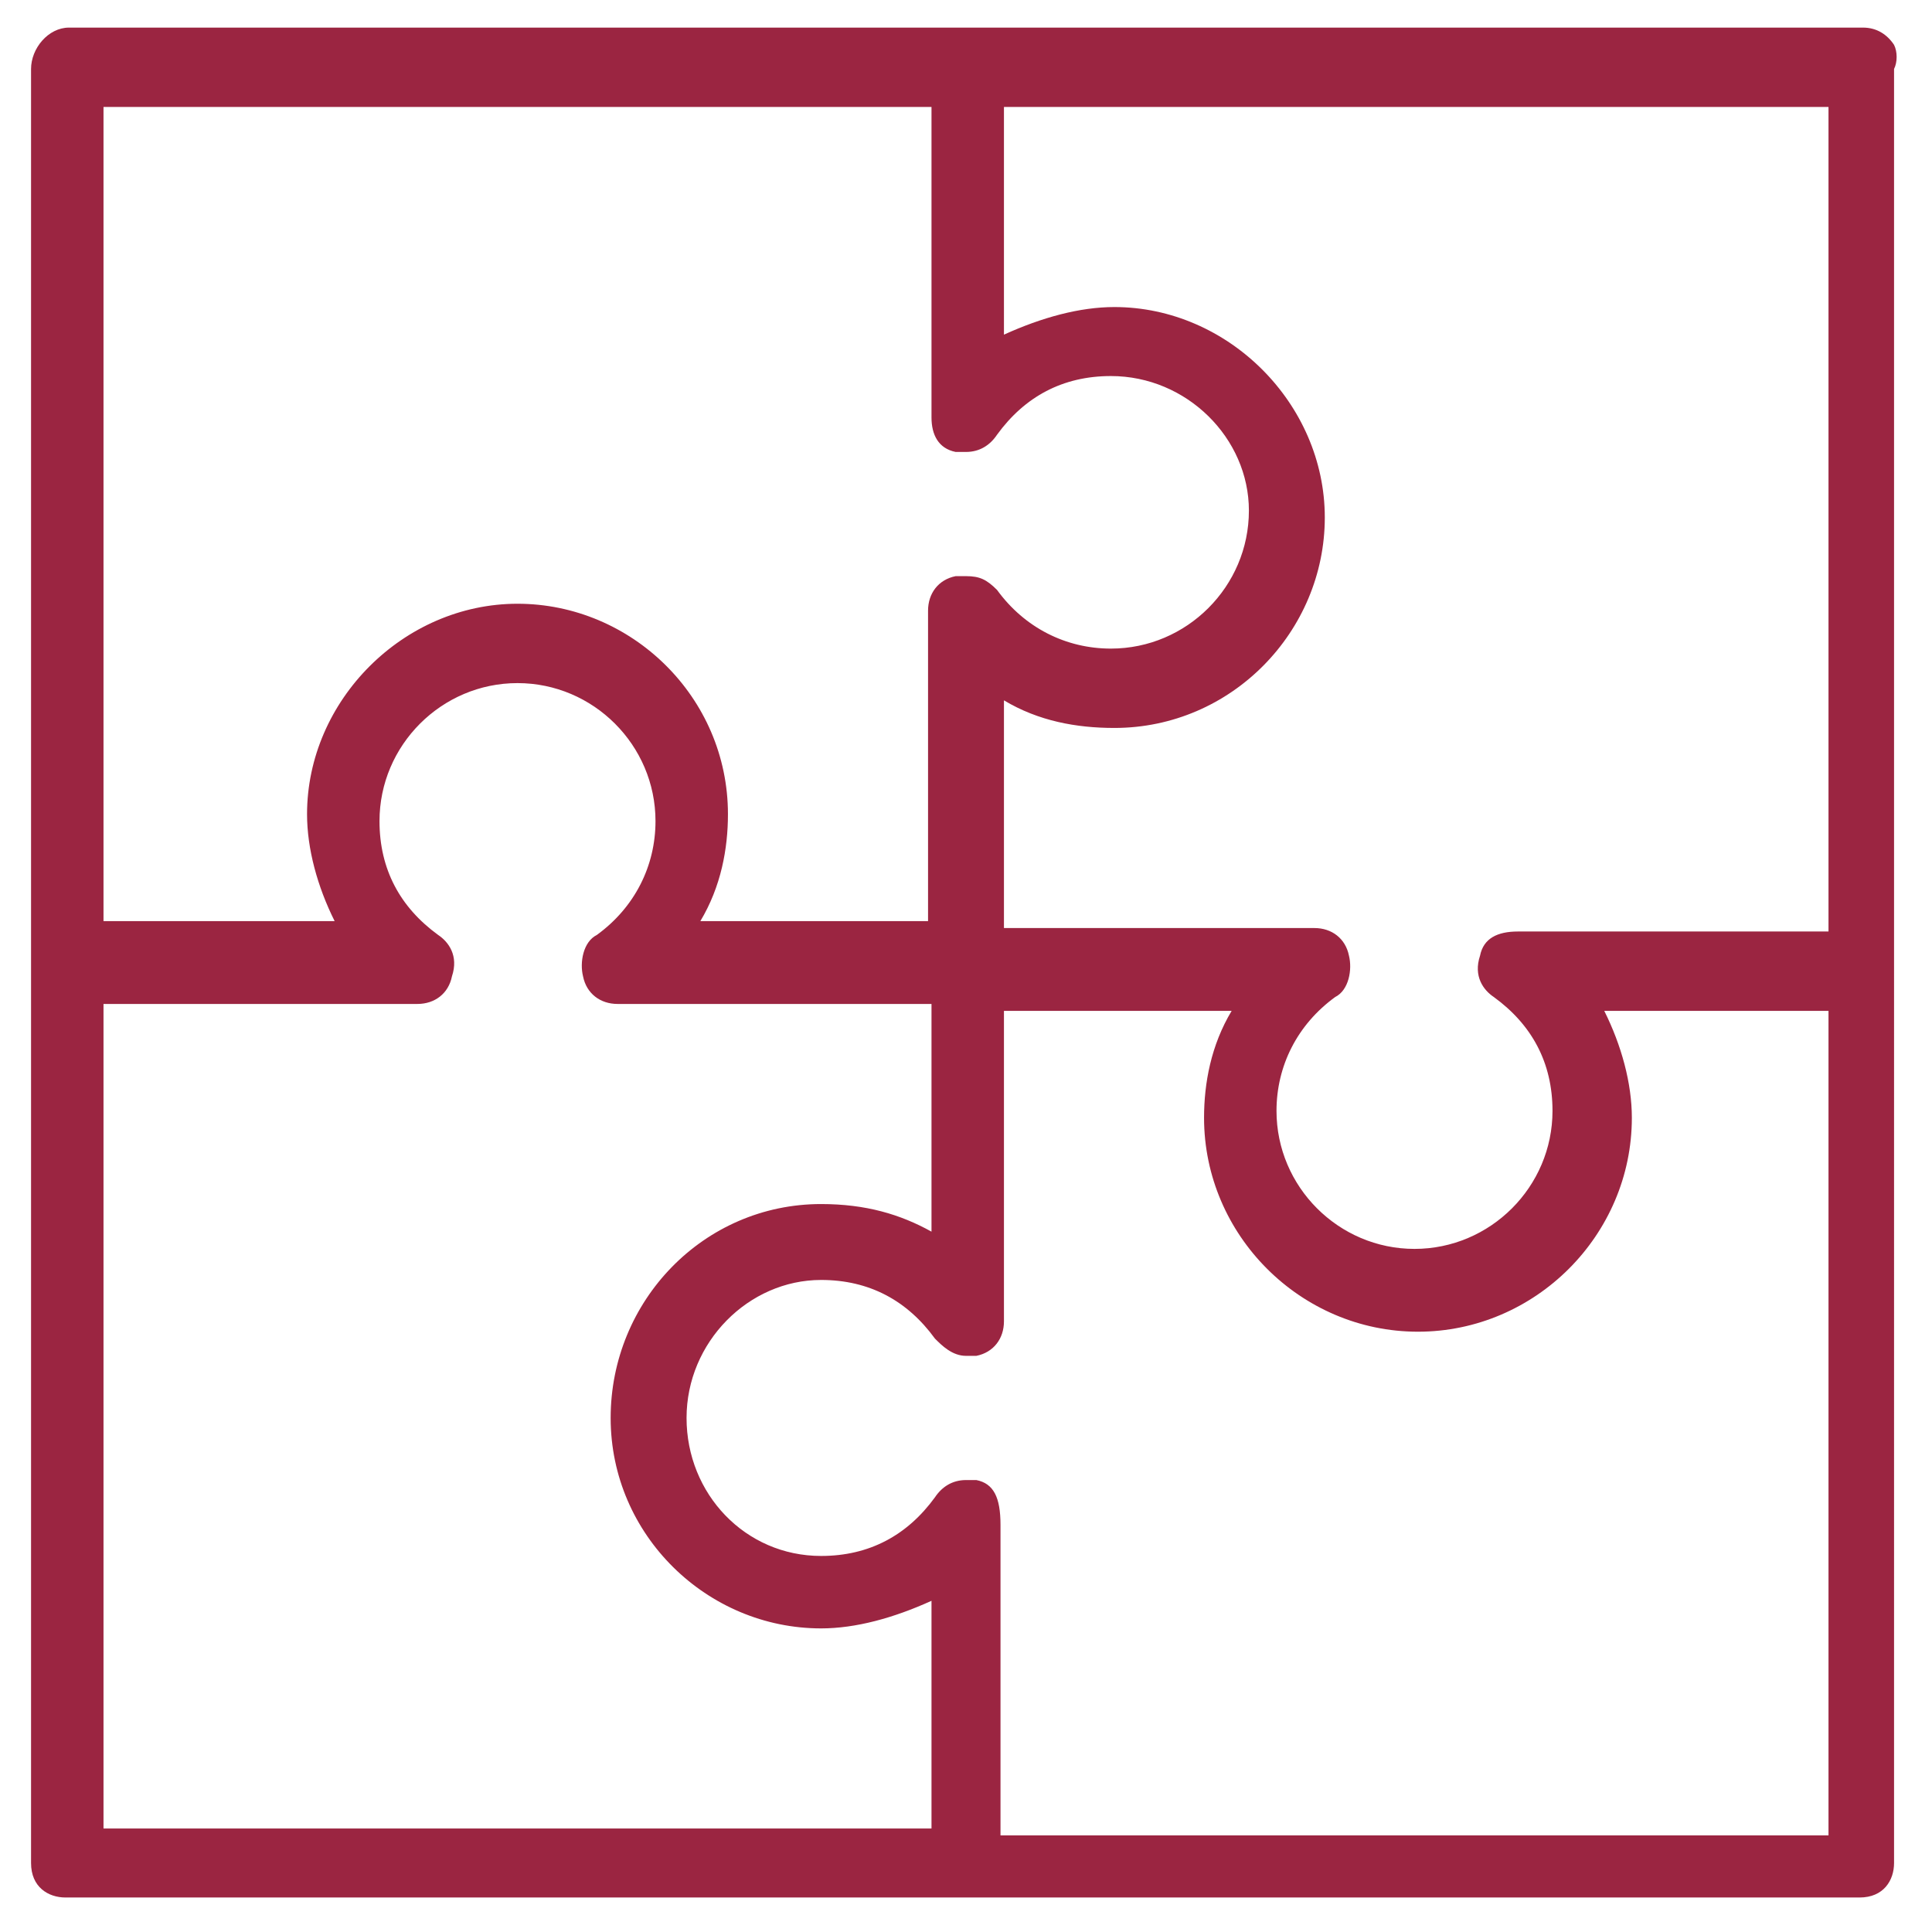
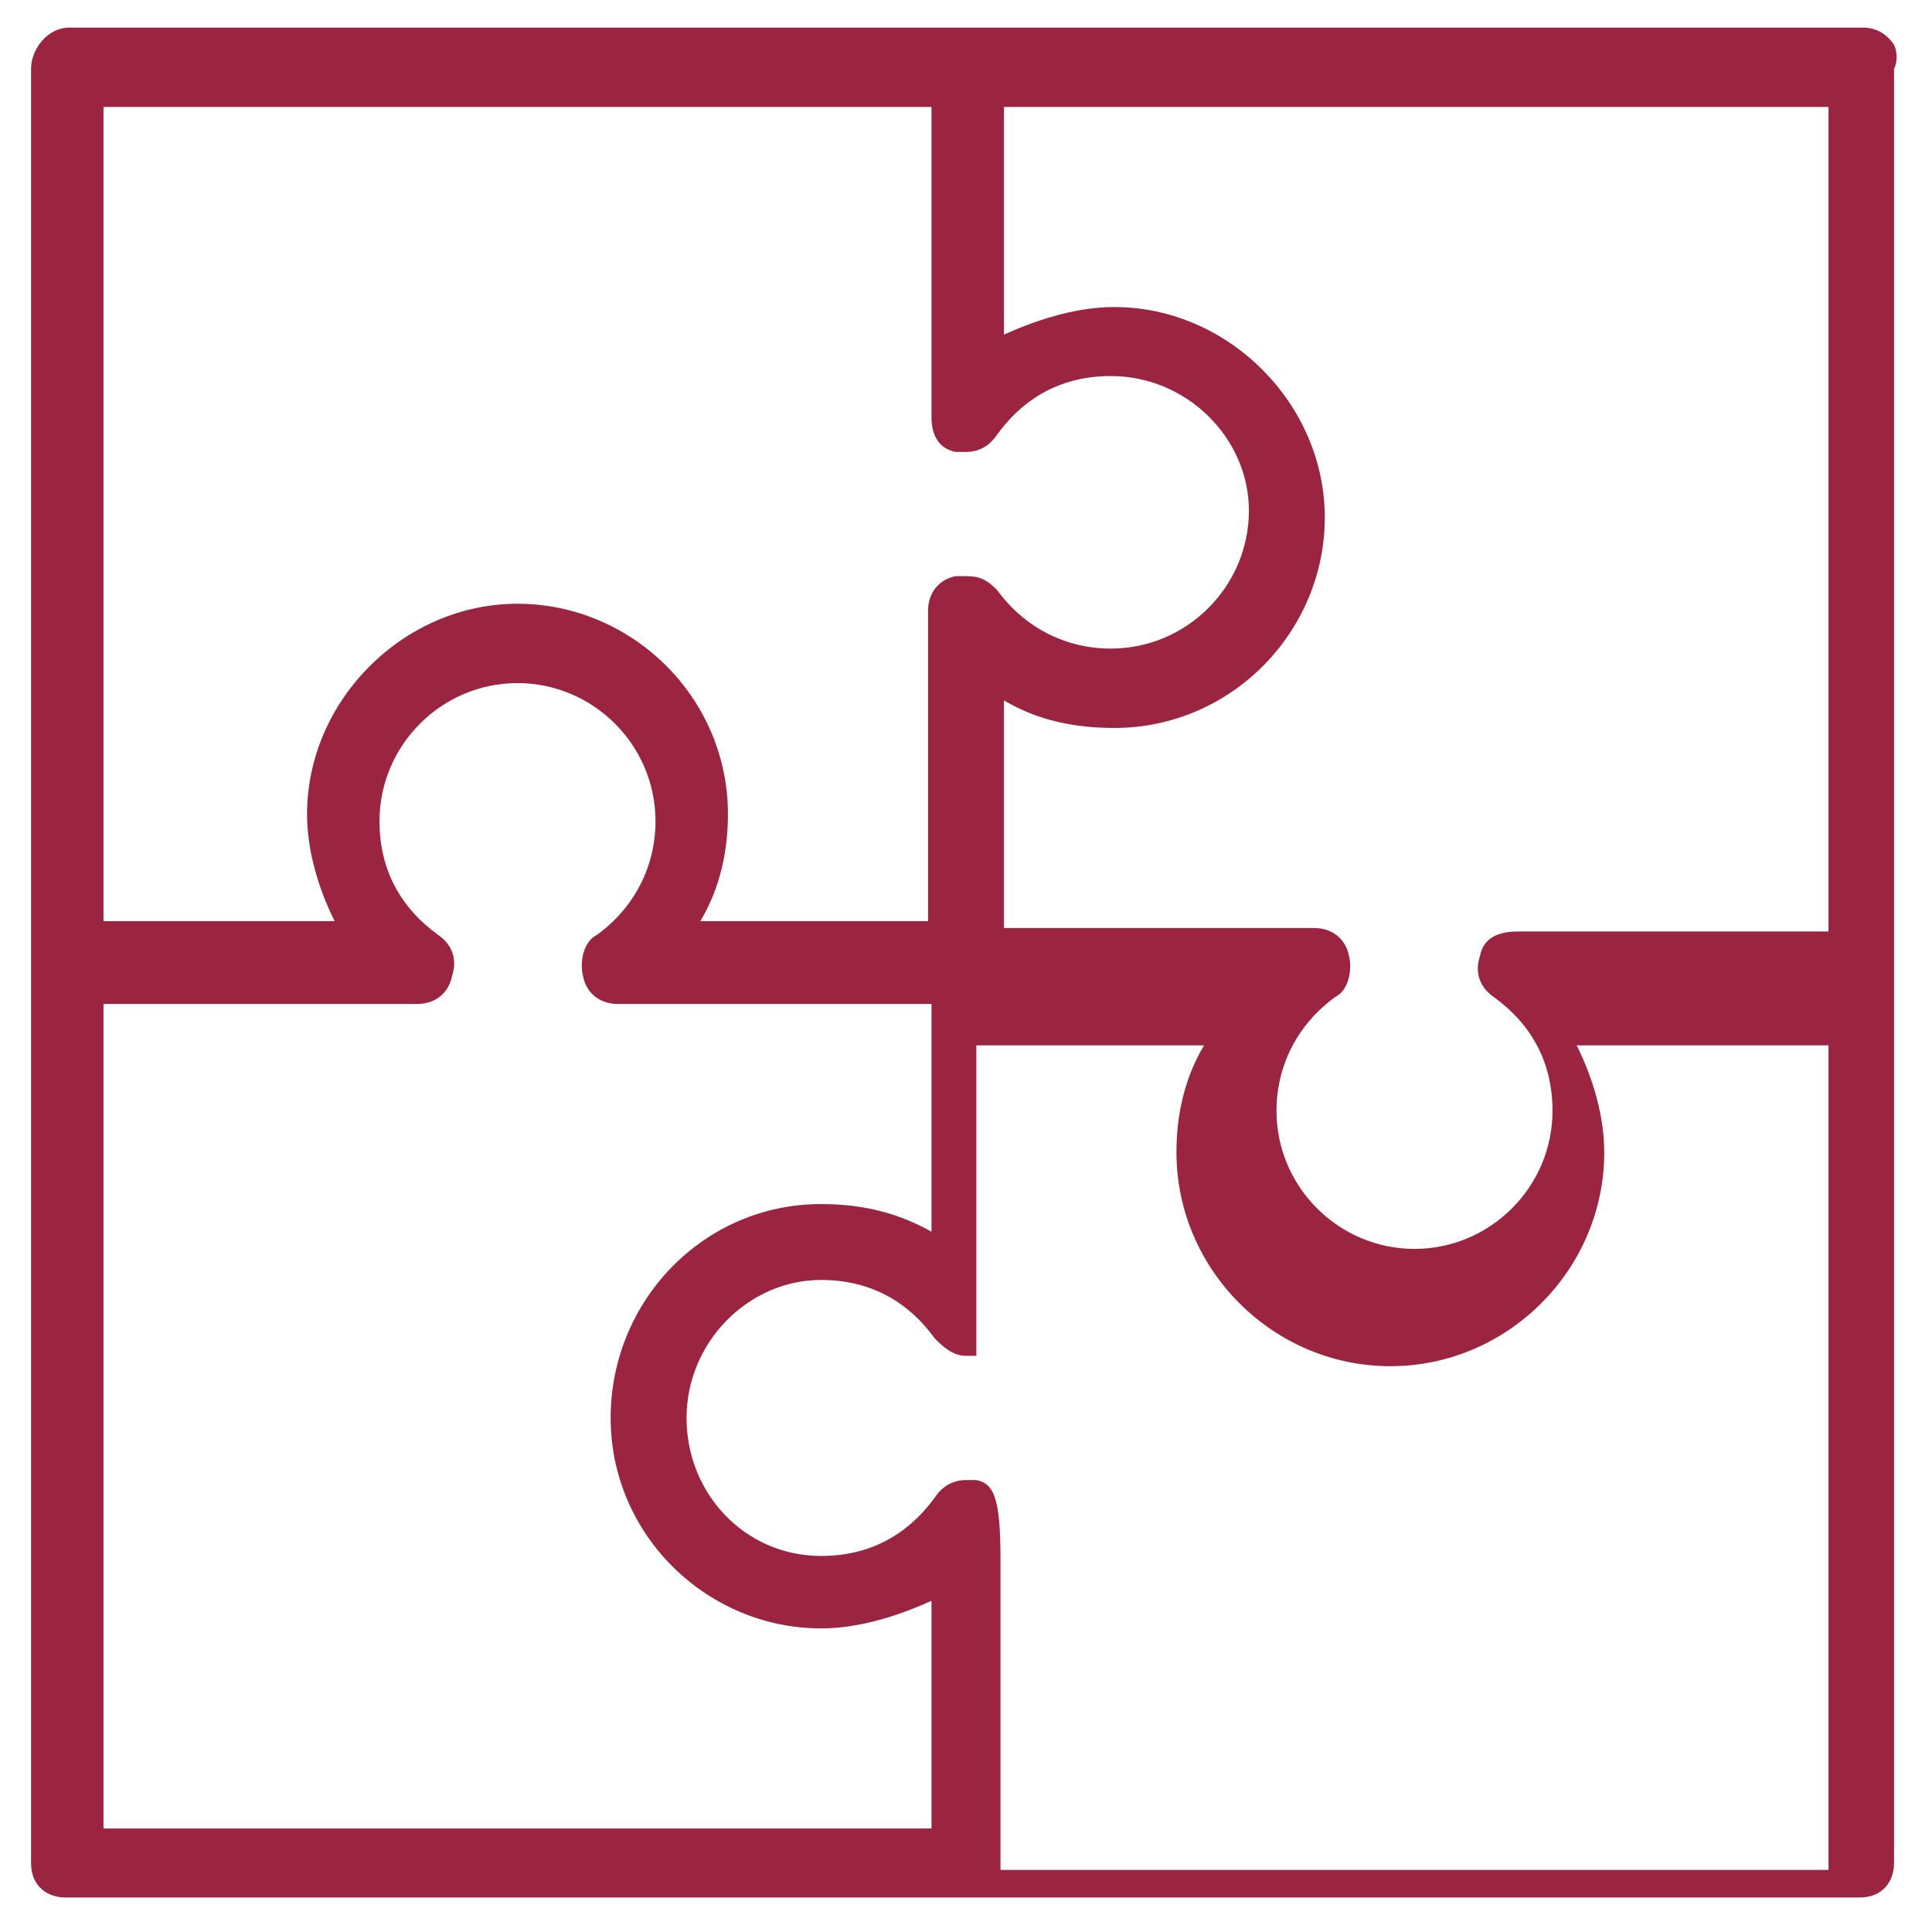
<svg xmlns="http://www.w3.org/2000/svg" version="1.1" id="Capa_1" x="0px" y="0px" viewBox="0 0 56 56" style="enable-background:new 0 0 56 56;" xml:space="preserve">
  <style type="text/css">
	.st0{fill:#9B2541;}
</style>
-   <path class="st0" d="M54.9,1.3C54.7,1,54.4,0.8,54,0.8H2C1.4,0.8,0.9,1.4,0.9,2v52c0,0.7,0.5,1,1,1h52c0.7,0,1-0.5,1-1V2  C55,1.8,55,1.5,54.9,1.3z M28.3,42.9l-0.3,0c-0.4,0-0.7,0.2-0.9,0.5c-0.8,1.1-1.9,1.7-3.3,1.7c-2.2,0-3.9-1.8-3.9-4s1.8-4,3.9-4  c1.4,0,2.5,0.6,3.3,1.7c0.2,0.2,0.5,0.5,0.9,0.5l0.3,0c0.5-0.1,0.8-0.5,0.8-1v-9h6.6c-0.6,1-0.8,2.1-0.8,3.1c0,3.4,2.8,6.2,6.2,6.2  s6.2-2.8,6.2-6.2c0-1-0.3-2.1-0.8-3.1H53v23.9H29v-9C29,43.4,28.8,43,28.3,42.9z M27.7,13.1l0.3,0c0.4,0,0.7-0.2,0.9-0.5  c0.8-1.1,1.9-1.7,3.3-1.7c2.2,0,4,1.8,4,3.9c0,2.2-1.8,4-4,4c-1.3,0-2.5-0.6-3.3-1.7c-0.3-0.3-0.5-0.4-0.9-0.4l-0.3,0  c-0.5,0.1-0.8,0.5-0.8,1v9h-6.6c0.6-1,0.8-2.1,0.8-3.1c0-3.4-2.8-6.1-6.1-6.1s-6.1,2.8-6.1,6.1c0,1,0.3,2.1,0.8,3.1H3V3.1H27v9  C27,12.6,27.2,13,27.7,13.1z M13.1,28.3c0.2-0.6-0.1-1-0.4-1.2c-1.1-0.8-1.7-1.9-1.7-3.3c0-2.2,1.8-4,4-4s4,1.8,4,4  c0,1.3-0.6,2.5-1.7,3.3c-0.4,0.2-0.5,0.8-0.4,1.2c0.1,0.5,0.5,0.8,1,0.8H27v6.6c-0.9-0.5-1.9-0.8-3.2-0.8c-3.4,0-6.1,2.8-6.1,6.2  c0,3.4,2.8,6.1,6.1,6.1c1,0,2.1-0.3,3.2-0.8v6.6H3V29.1h9.1C12.6,29.1,13,28.8,13.1,28.3z M42.9,27.7L42.9,27.7  c-0.2,0.6,0.1,1,0.4,1.2c1.1,0.8,1.7,1.9,1.7,3.3c0,2.2-1.8,4-4,4s-4-1.8-4-4c0-1.3,0.6-2.5,1.7-3.3c0.4-0.2,0.5-0.8,0.4-1.2  c-0.1-0.5-0.5-0.8-1-0.8h-9v-6.6c1,0.6,2.1,0.8,3.2,0.8c3.4,0,6.1-2.8,6.1-6.1s-2.8-6.1-6.1-6.1c-1,0-2.1,0.3-3.2,0.8V3.1H53V27h-9  C43.4,27,43,27.2,42.9,27.7z" />
+   <path class="st0" d="M54.9,1.3C54.7,1,54.4,0.8,54,0.8H2C1.4,0.8,0.9,1.4,0.9,2v52c0,0.7,0.5,1,1,1h52c0.7,0,1-0.5,1-1V2  C55,1.8,55,1.5,54.9,1.3z M28.3,42.9l-0.3,0c-0.4,0-0.7,0.2-0.9,0.5c-0.8,1.1-1.9,1.7-3.3,1.7c-2.2,0-3.9-1.8-3.9-4s1.8-4,3.9-4  c1.4,0,2.5,0.6,3.3,1.7c0.2,0.2,0.5,0.5,0.9,0.5l0.3,0v-9h6.6c-0.6,1-0.8,2.1-0.8,3.1c0,3.4,2.8,6.2,6.2,6.2  s6.2-2.8,6.2-6.2c0-1-0.3-2.1-0.8-3.1H53v23.9H29v-9C29,43.4,28.8,43,28.3,42.9z M27.7,13.1l0.3,0c0.4,0,0.7-0.2,0.9-0.5  c0.8-1.1,1.9-1.7,3.3-1.7c2.2,0,4,1.8,4,3.9c0,2.2-1.8,4-4,4c-1.3,0-2.5-0.6-3.3-1.7c-0.3-0.3-0.5-0.4-0.9-0.4l-0.3,0  c-0.5,0.1-0.8,0.5-0.8,1v9h-6.6c0.6-1,0.8-2.1,0.8-3.1c0-3.4-2.8-6.1-6.1-6.1s-6.1,2.8-6.1,6.1c0,1,0.3,2.1,0.8,3.1H3V3.1H27v9  C27,12.6,27.2,13,27.7,13.1z M13.1,28.3c0.2-0.6-0.1-1-0.4-1.2c-1.1-0.8-1.7-1.9-1.7-3.3c0-2.2,1.8-4,4-4s4,1.8,4,4  c0,1.3-0.6,2.5-1.7,3.3c-0.4,0.2-0.5,0.8-0.4,1.2c0.1,0.5,0.5,0.8,1,0.8H27v6.6c-0.9-0.5-1.9-0.8-3.2-0.8c-3.4,0-6.1,2.8-6.1,6.2  c0,3.4,2.8,6.1,6.1,6.1c1,0,2.1-0.3,3.2-0.8v6.6H3V29.1h9.1C12.6,29.1,13,28.8,13.1,28.3z M42.9,27.7L42.9,27.7  c-0.2,0.6,0.1,1,0.4,1.2c1.1,0.8,1.7,1.9,1.7,3.3c0,2.2-1.8,4-4,4s-4-1.8-4-4c0-1.3,0.6-2.5,1.7-3.3c0.4-0.2,0.5-0.8,0.4-1.2  c-0.1-0.5-0.5-0.8-1-0.8h-9v-6.6c1,0.6,2.1,0.8,3.2,0.8c3.4,0,6.1-2.8,6.1-6.1s-2.8-6.1-6.1-6.1c-1,0-2.1,0.3-3.2,0.8V3.1H53V27h-9  C43.4,27,43,27.2,42.9,27.7z" />
</svg>